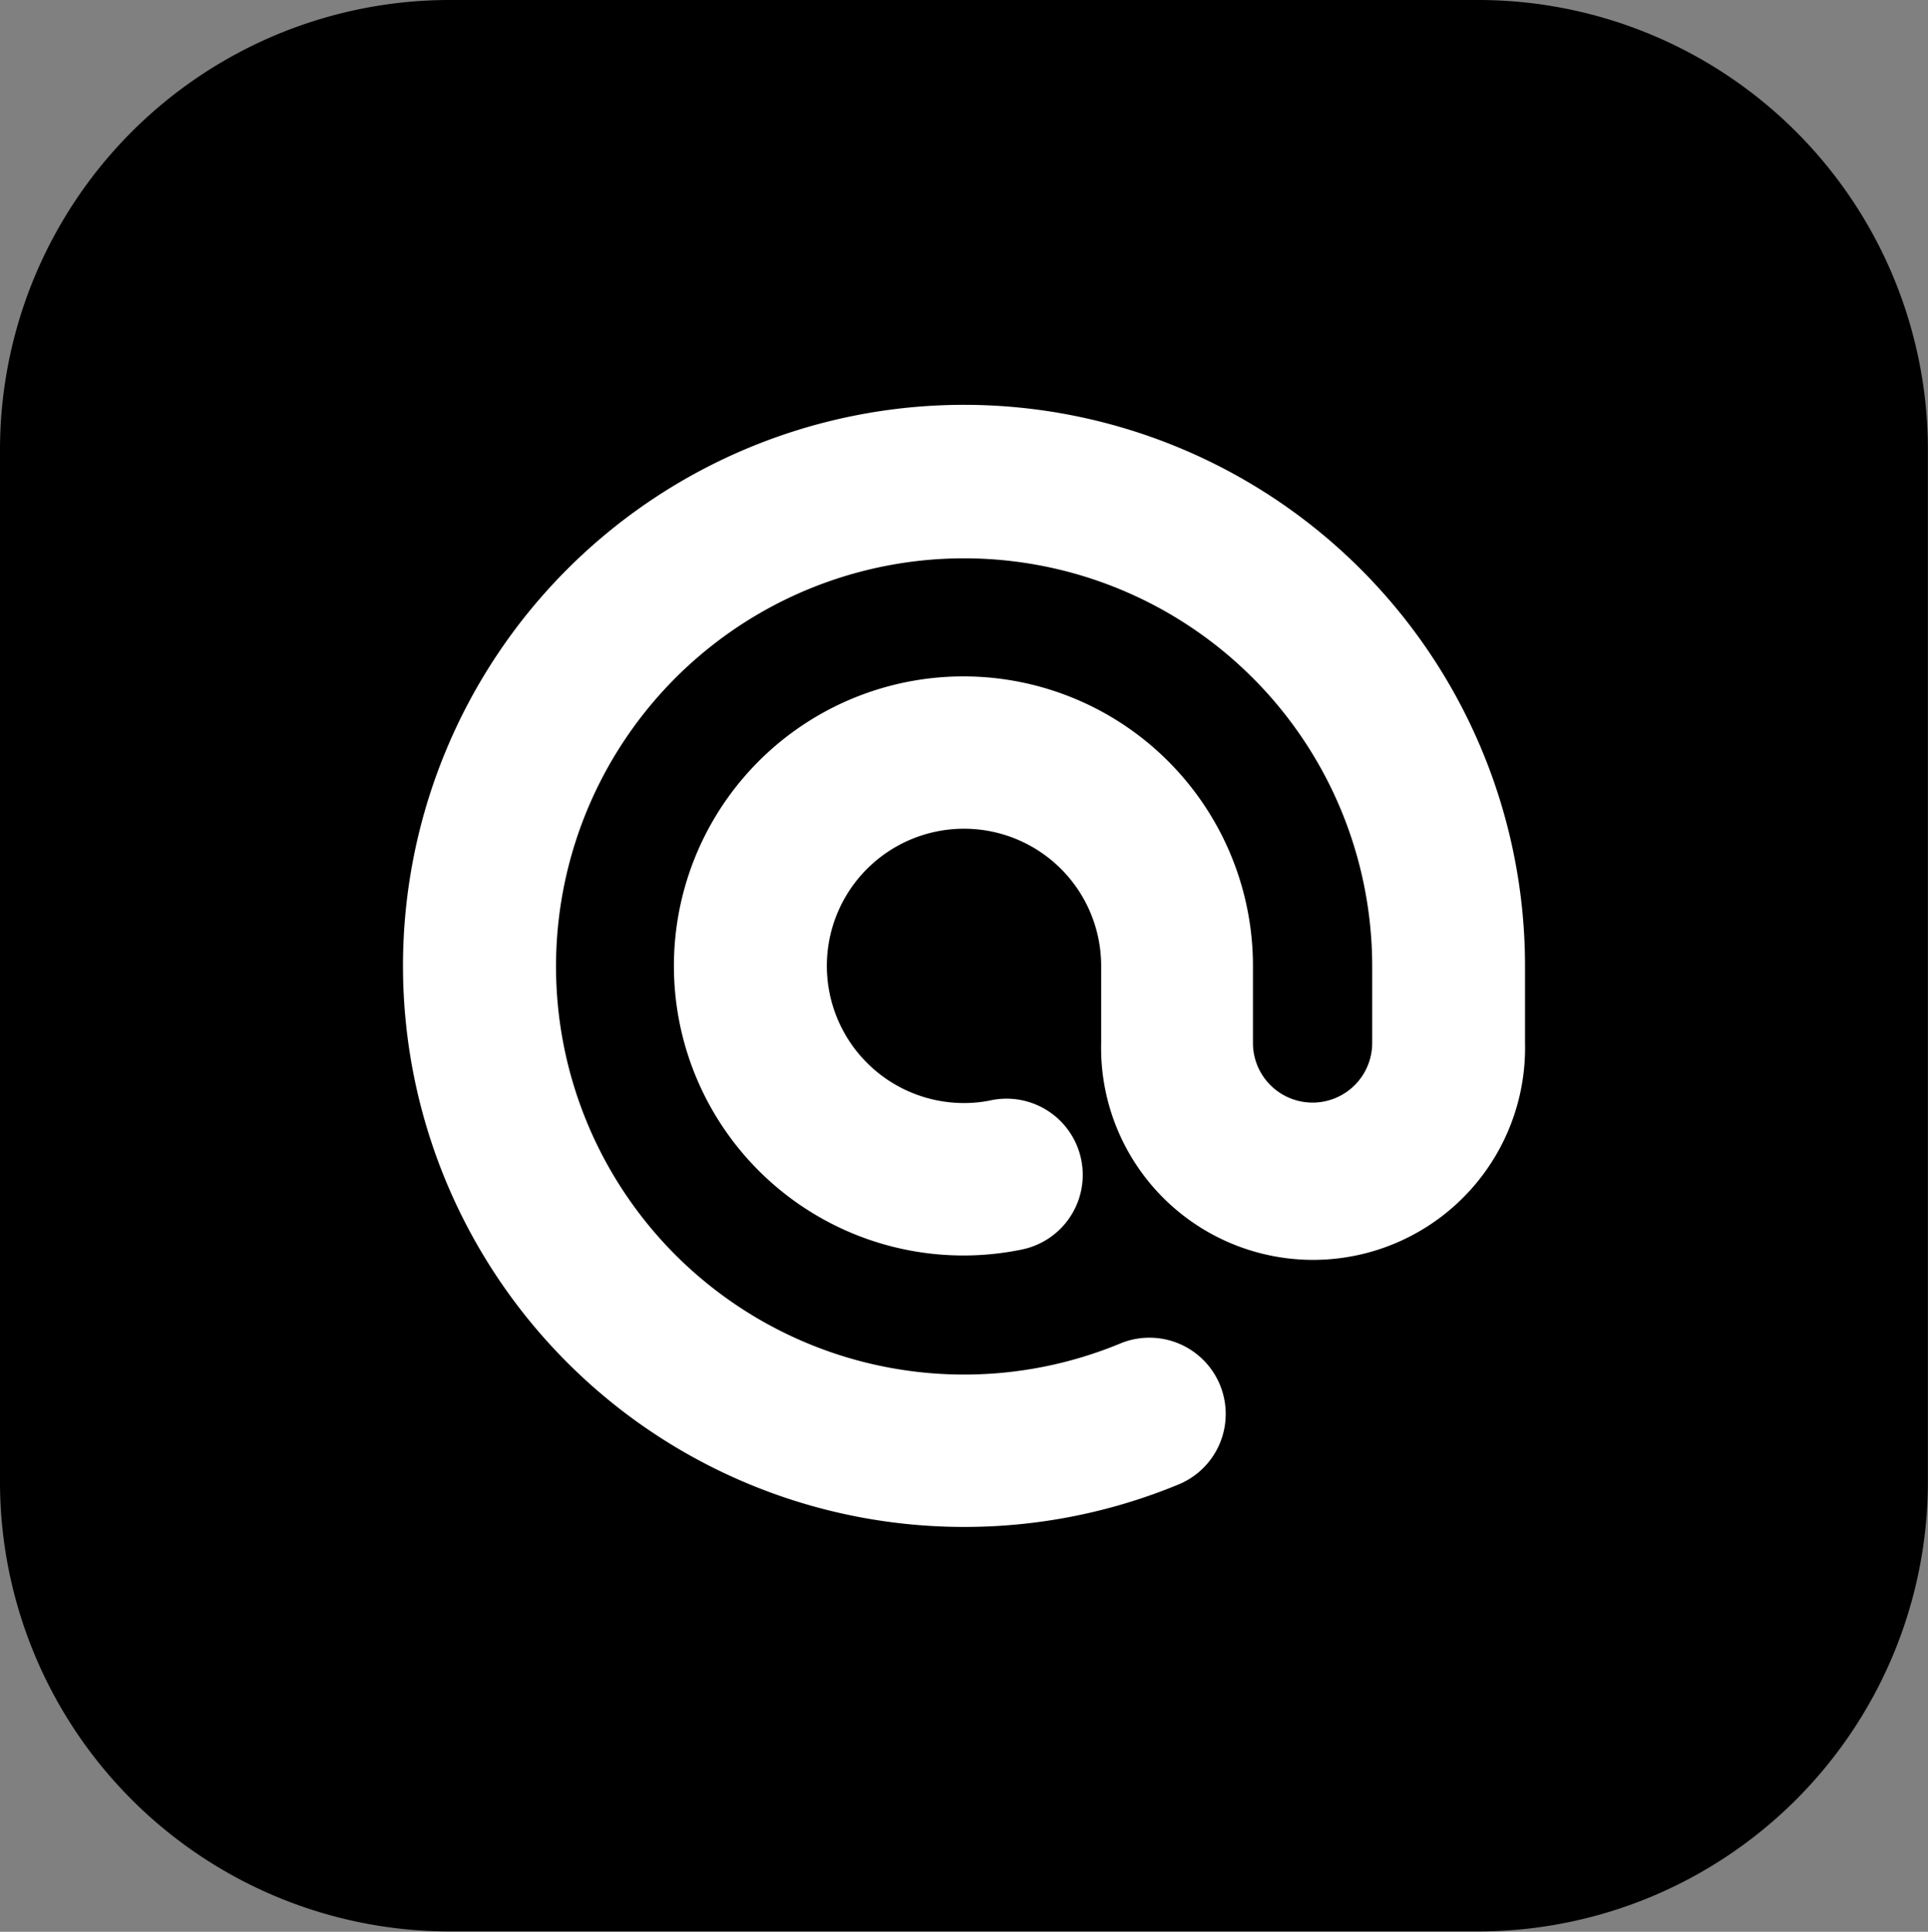
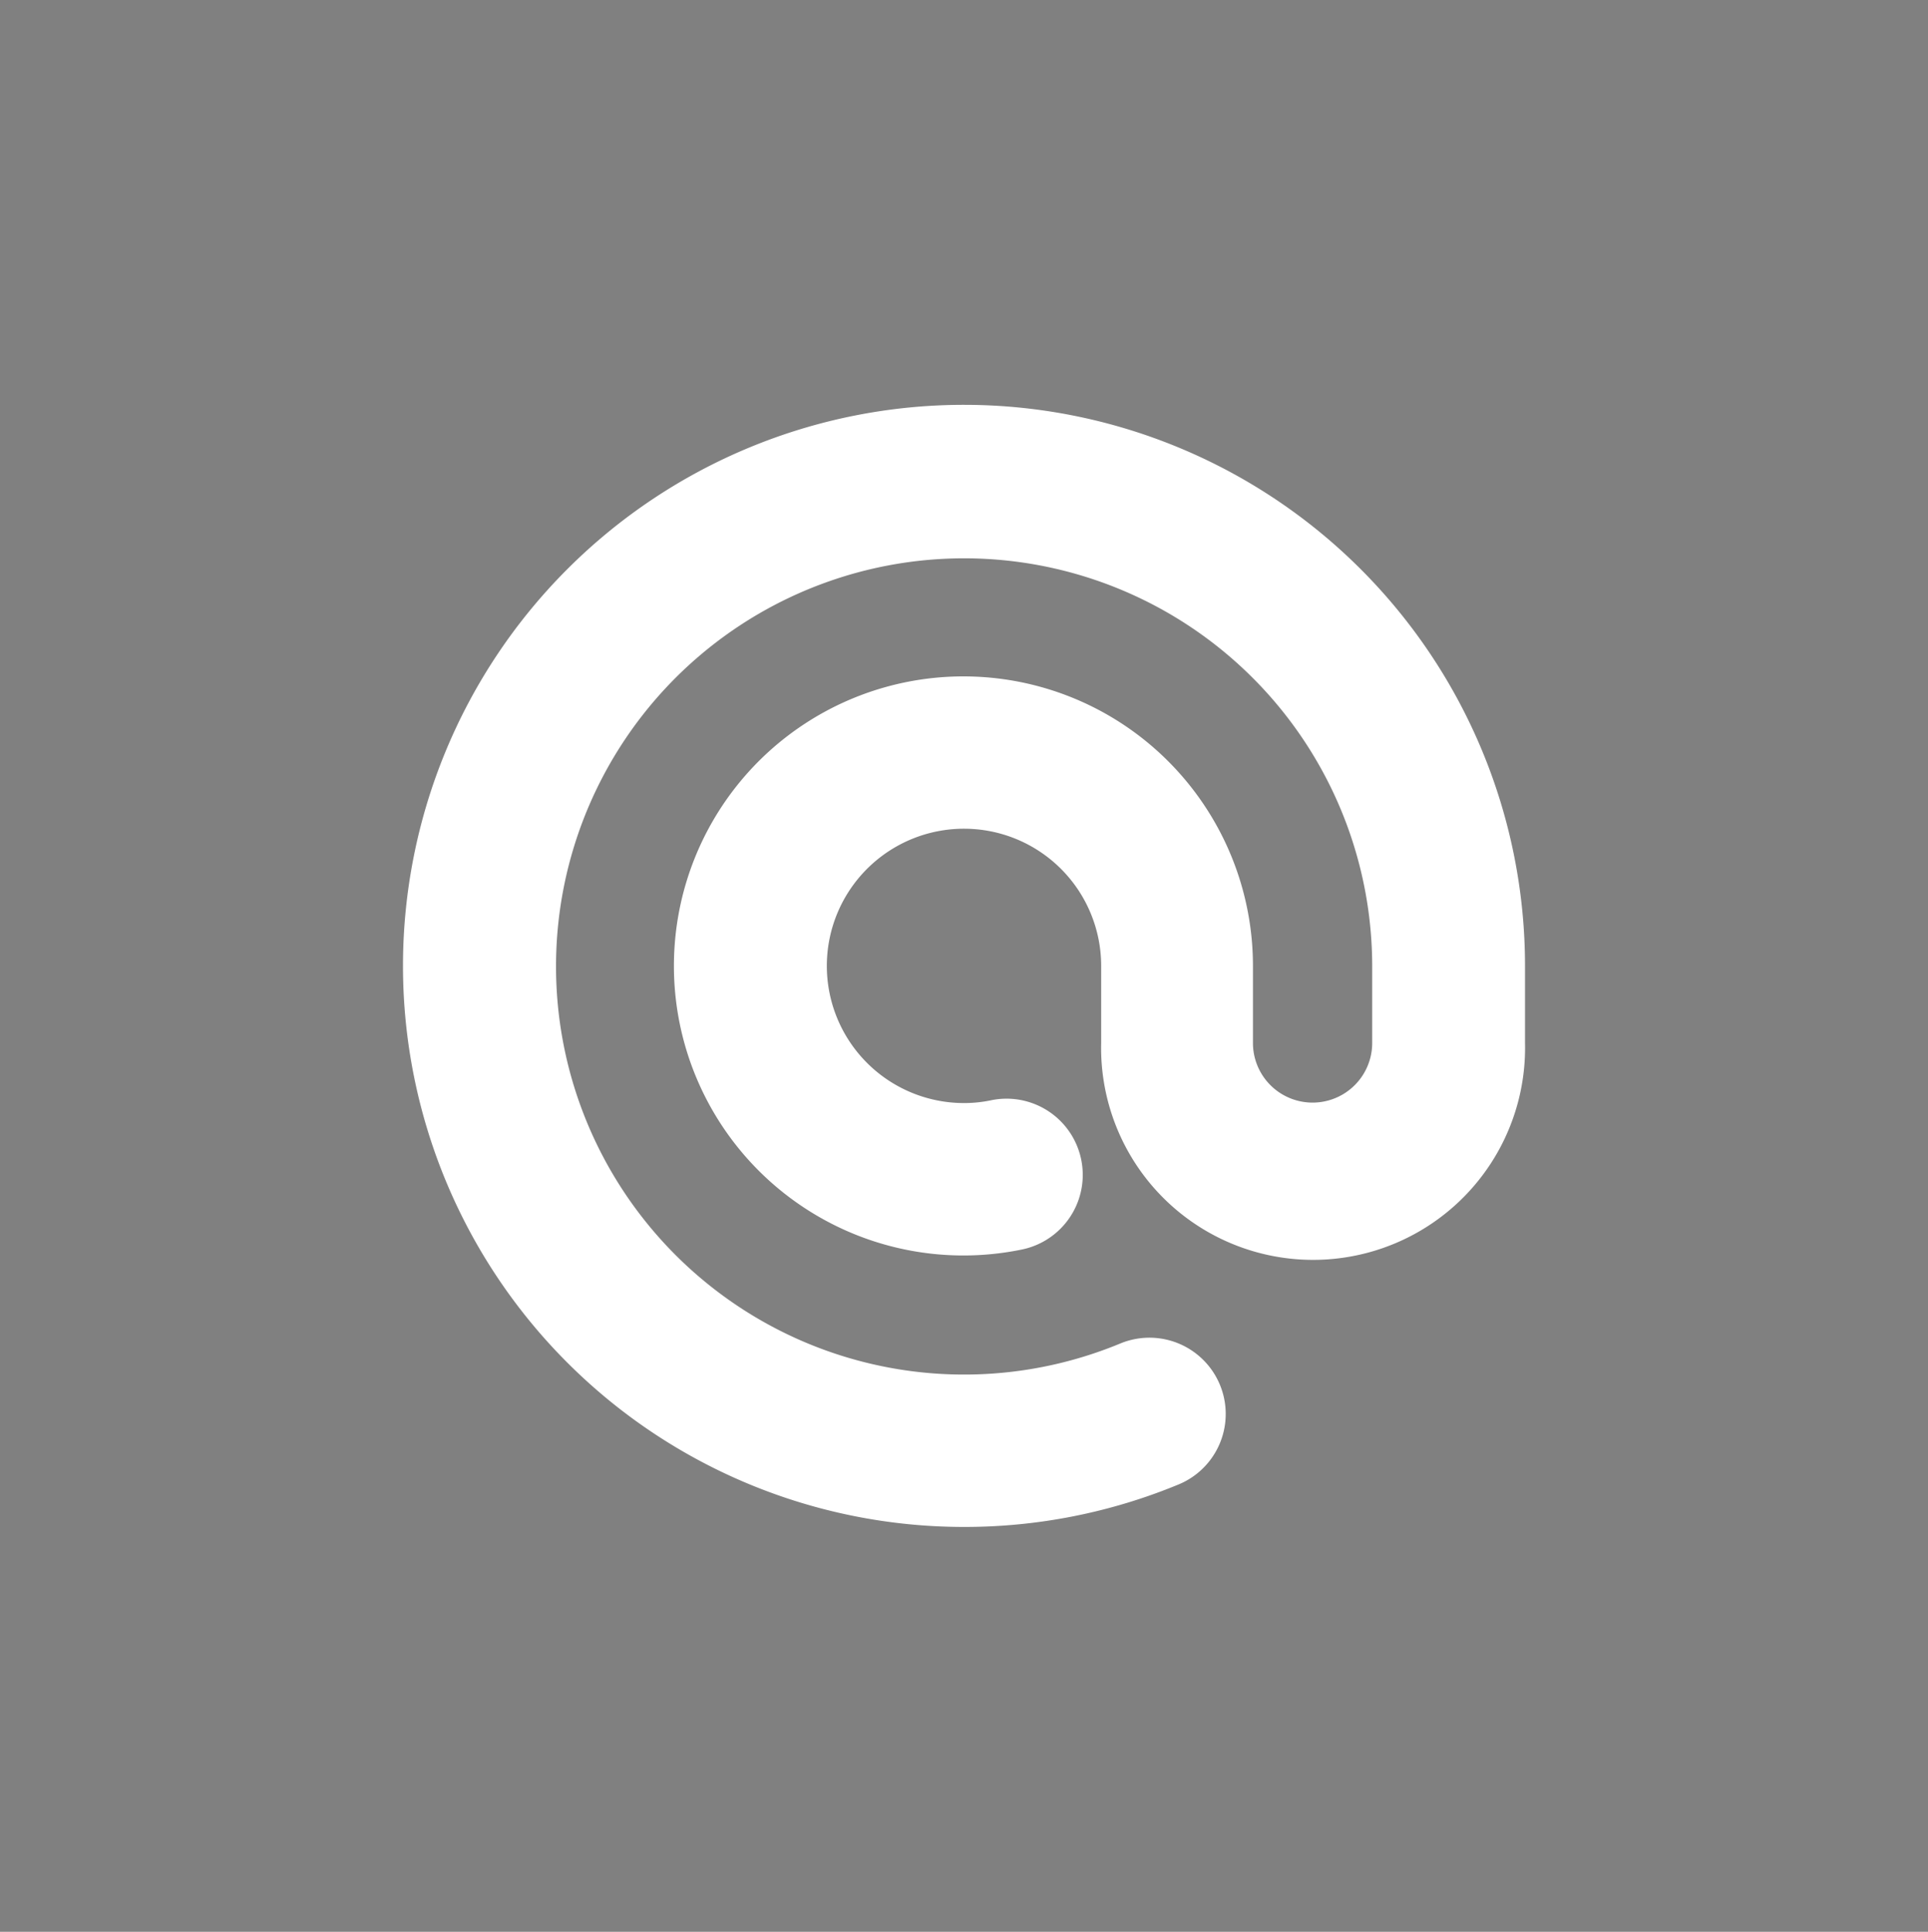
<svg xmlns="http://www.w3.org/2000/svg" viewBox="0 0 170.08 170.4">
  <rect x="0" y="0" width="170.08" height="170.4" fill="#808080" stroke="none" />
  <defs>
    <style>.cls-1{fill:#fff;}</style>
  </defs>
  <title>3</title>
  <g id="レイヤー_2" data-name="レイヤー 2">
    <g id="レイヤー_1-2" data-name="レイヤー 1">
-       <path d="M39.68,0h90.71a39.68,39.68,0,0,1,39.68,39.68v91a39.69,39.69,0,0,1-39.69,39.69H39.68A39.68,39.68,0,0,1,0,130.72v-91A39.68,39.68,0,0,1,39.68,0Z" />
      <path class="cls-1" d="M85,134.69A49.49,49.49,0,1,1,134.53,85.2V92a18.7,18.7,0,1,1-37.39,0V85.2A12.1,12.1,0,1,0,85,97.3a11.5,11.5,0,0,0,2.45-.25,6.72,6.72,0,0,1,2.69,13.17,25.54,25.54,0,1,1,20.39-25V92a5.26,5.26,0,1,0,10.52,0V85.2a36,36,0,1,0-22.25,33.32A6.72,6.72,0,0,1,104,130.93a49.38,49.38,0,0,1-18.94,3.76Z" />
    </g>
  </g>
</svg>